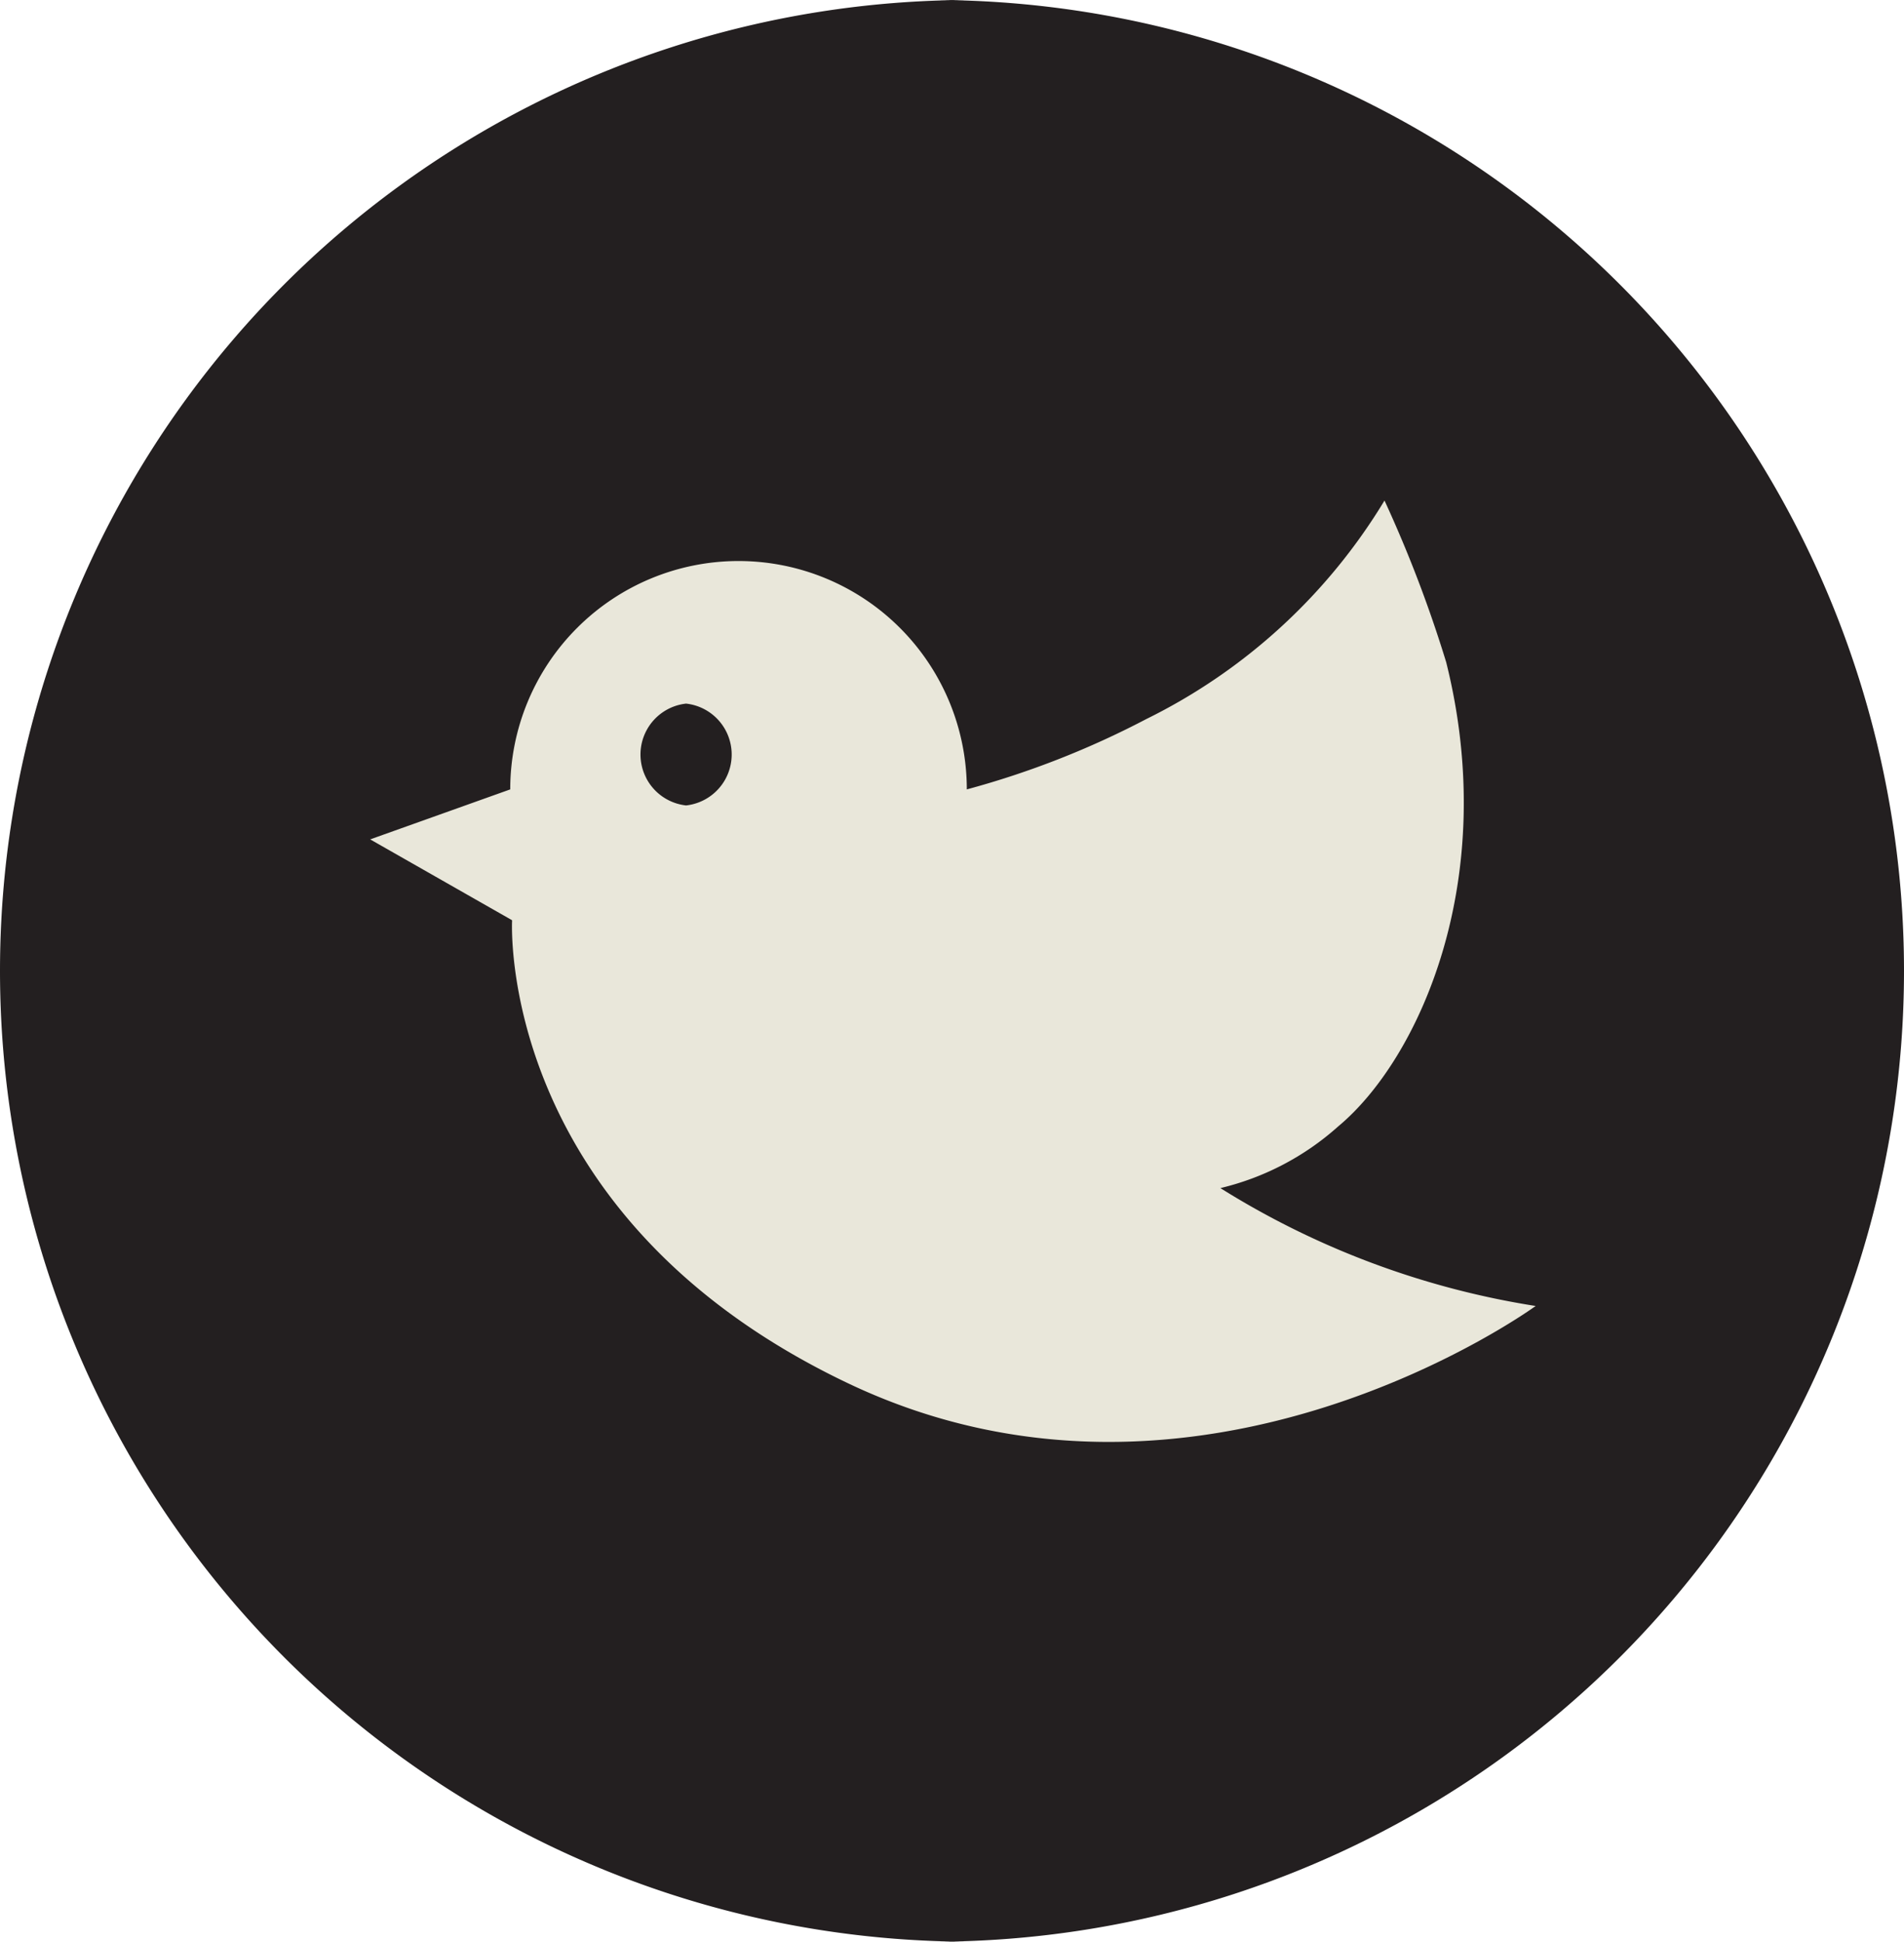
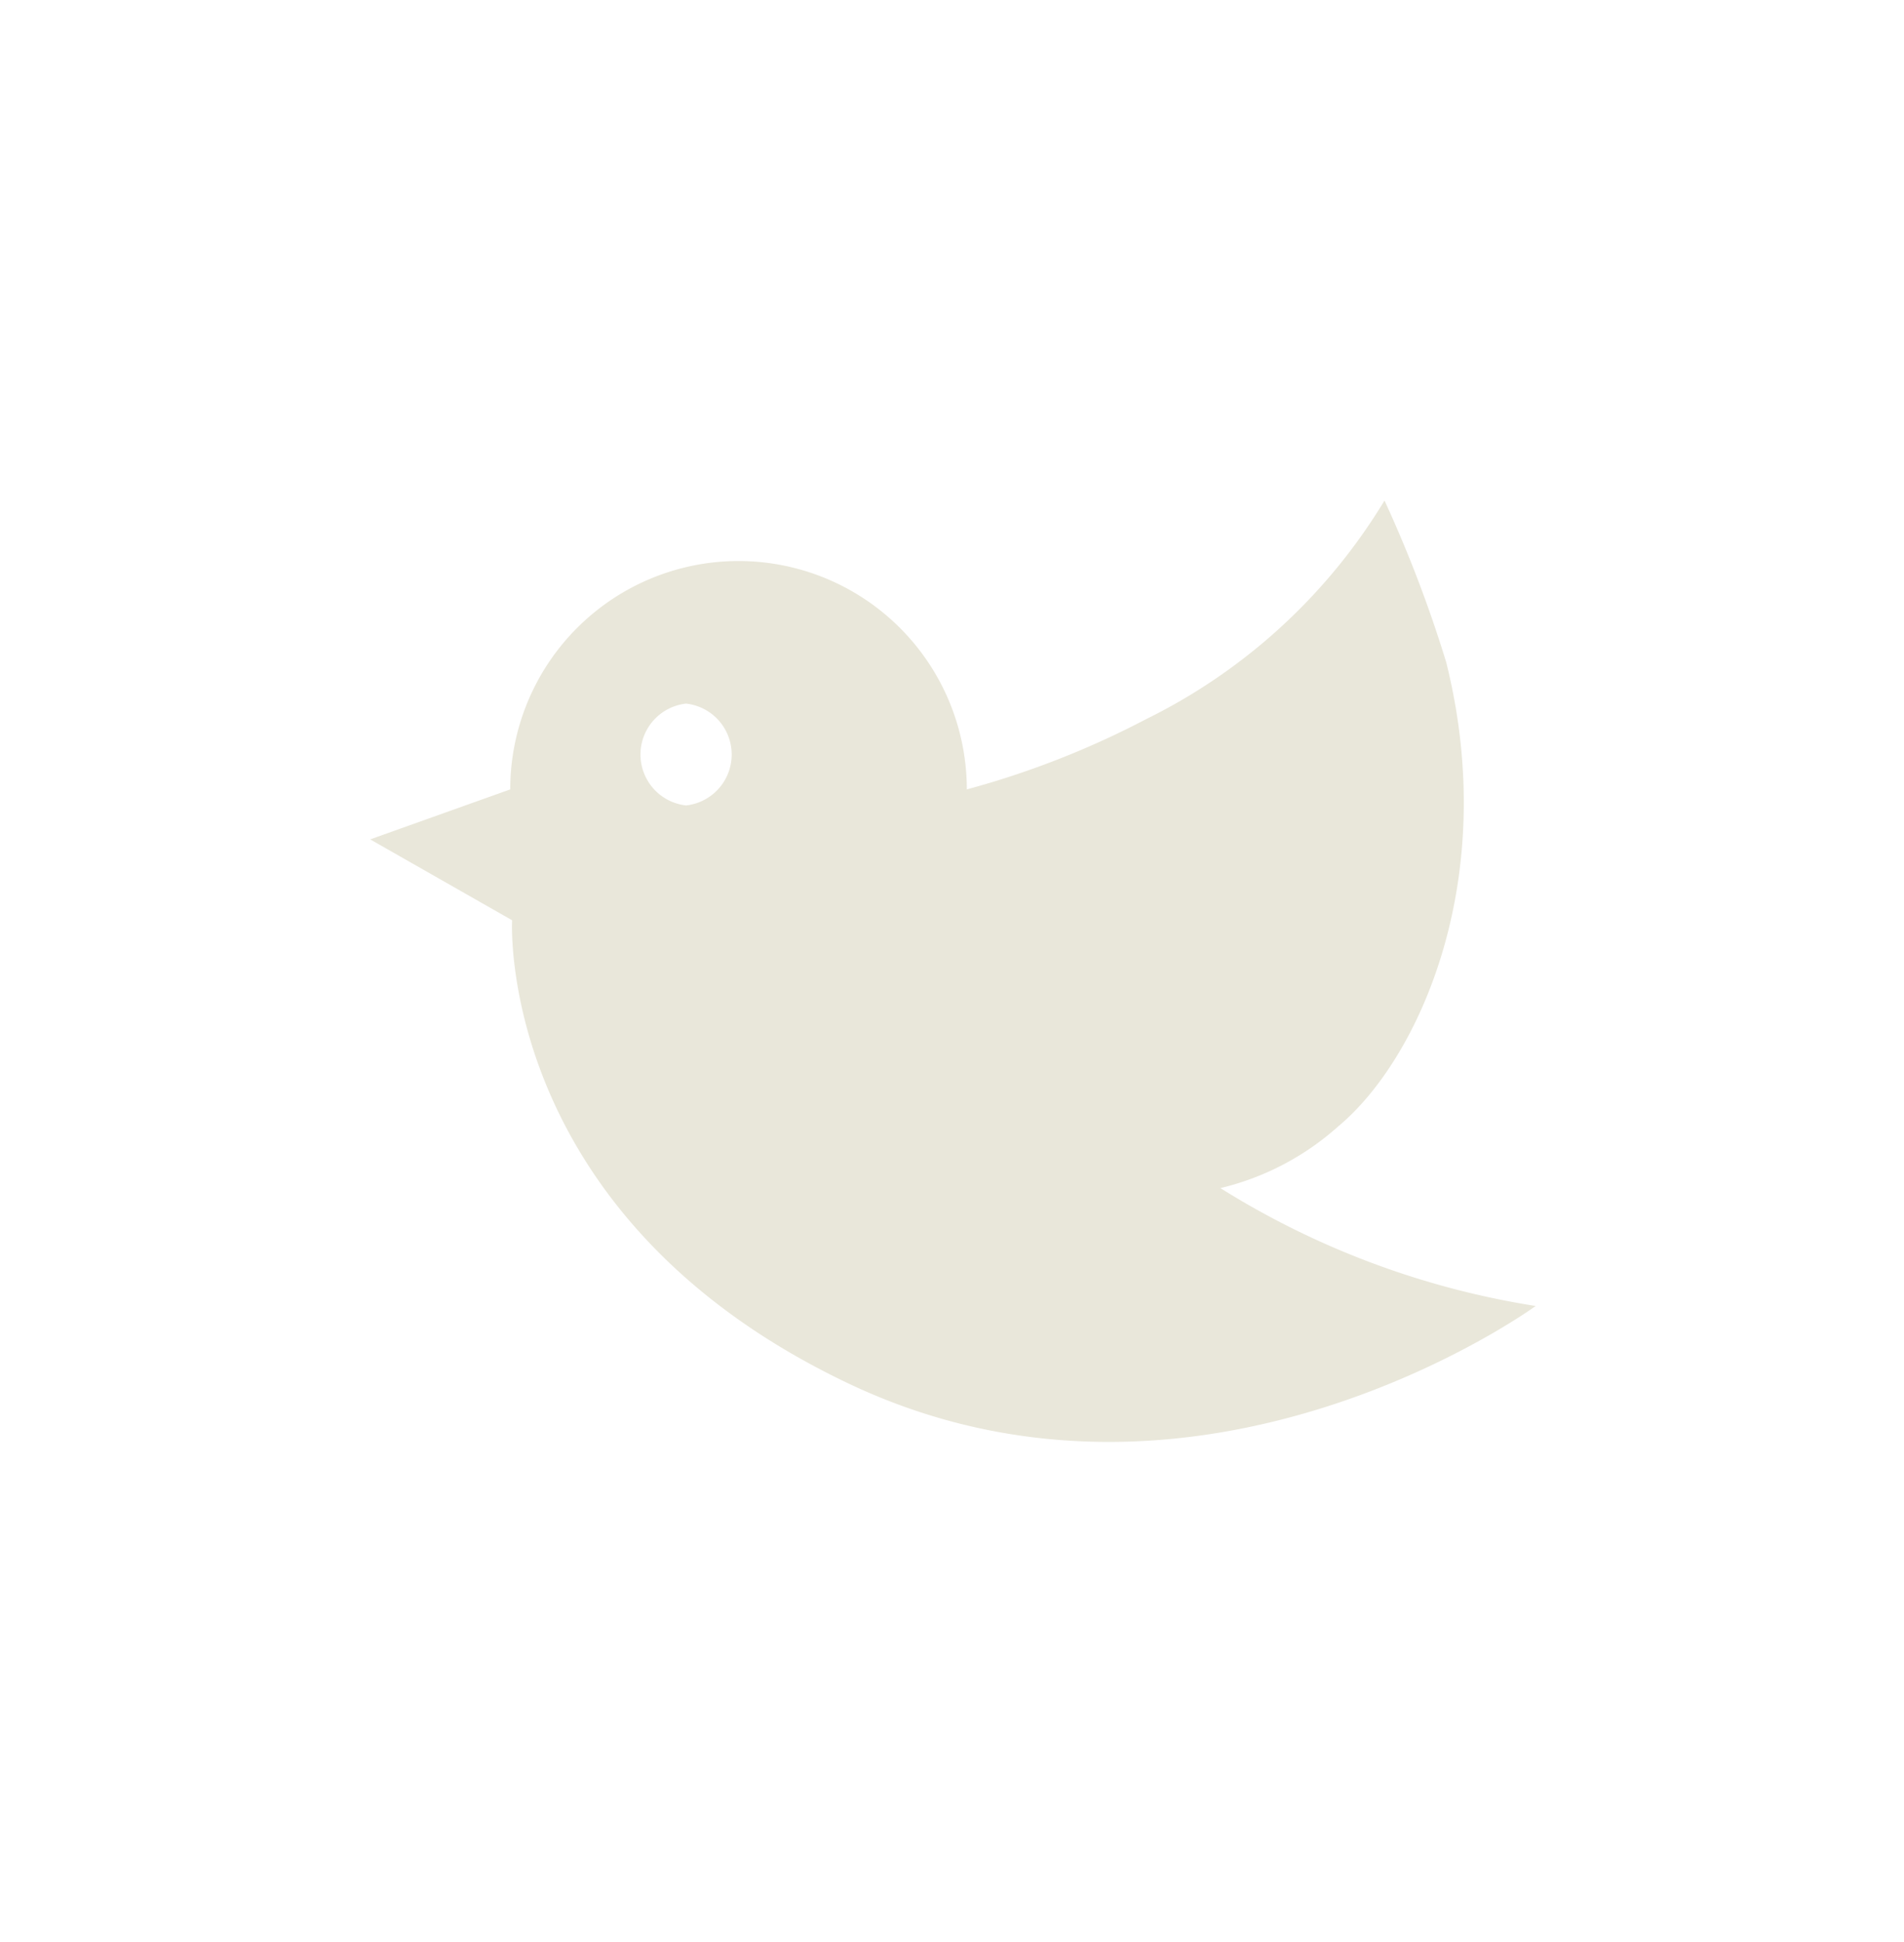
<svg xmlns="http://www.w3.org/2000/svg" width="30.86" height="31.46" viewBox="0 0 30.86 31.46">
  <defs>
    <style>.a{fill:#231f20;}.b{fill:#e9e7da;}</style>
  </defs>
  <title>Asset 1</title>
-   <path class="a" d="M15.13,31.46h.6A15.73,15.73,0,0,1,15.73,0h-.6a15.73,15.73,0,0,1,0,31.46" />
  <path class="b" d="M19.78,19.25a4.39,4.39,0,0,0,1.91-1c1.31-1.09,2.63-4,1.75-7.52a20.75,20.75,0,0,0-1-2.62,9.32,9.32,0,0,1-3.86,3.54,14.26,14.26,0,0,1-2.91,1.14,3.7,3.7,0,0,0-7.4,0h0L6,13.6,8.3,14.91s-.27,4.78,5.44,7.5,11.15-1.25,11.15-1.25a13.61,13.61,0,0,1-5.11-1.91m-8.66-6.2a.83.83,0,0,1,0-1.65.83.83,0,0,1,0,1.65" />
</svg>